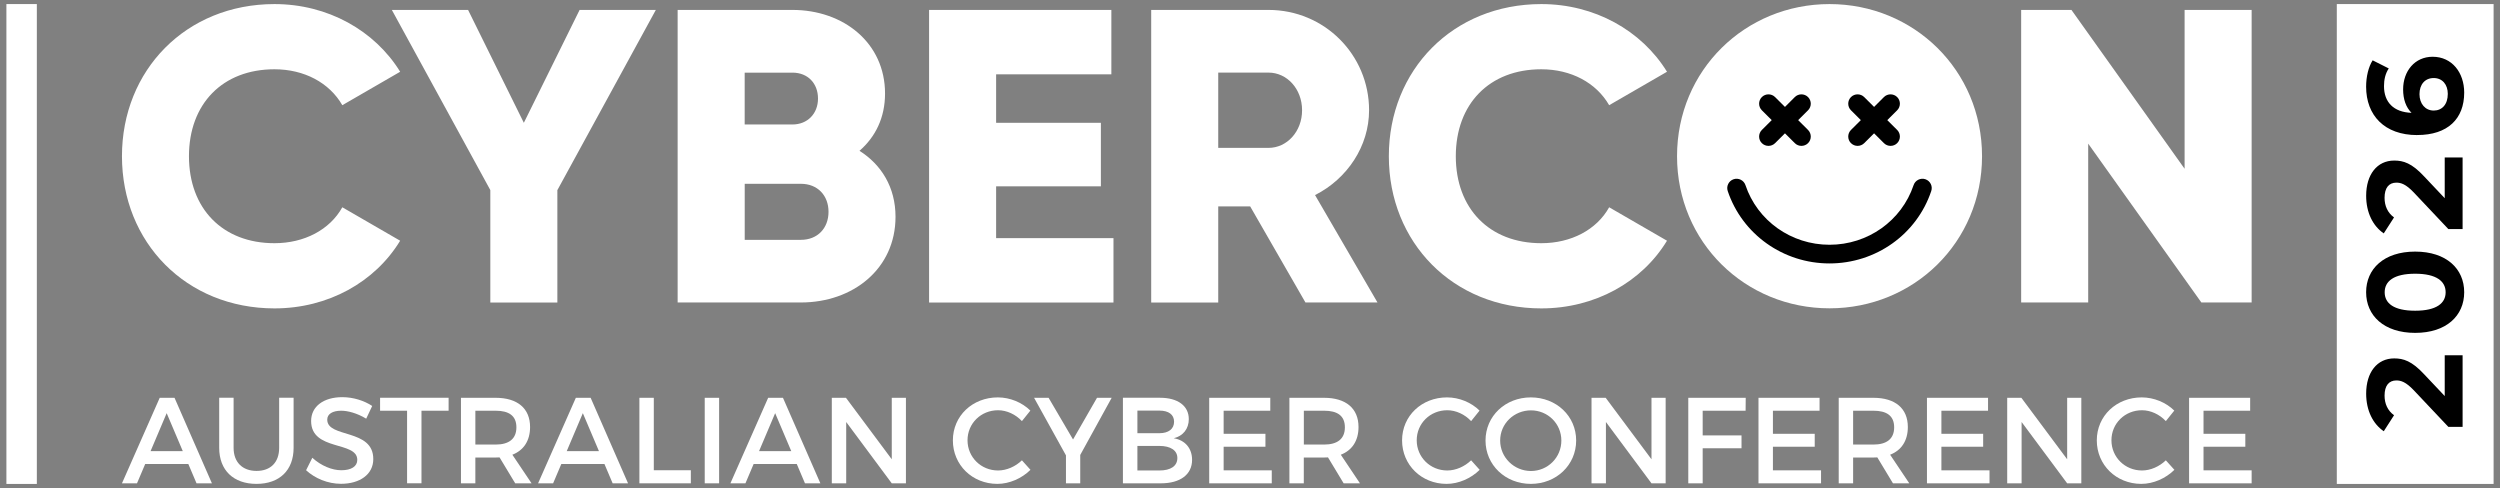
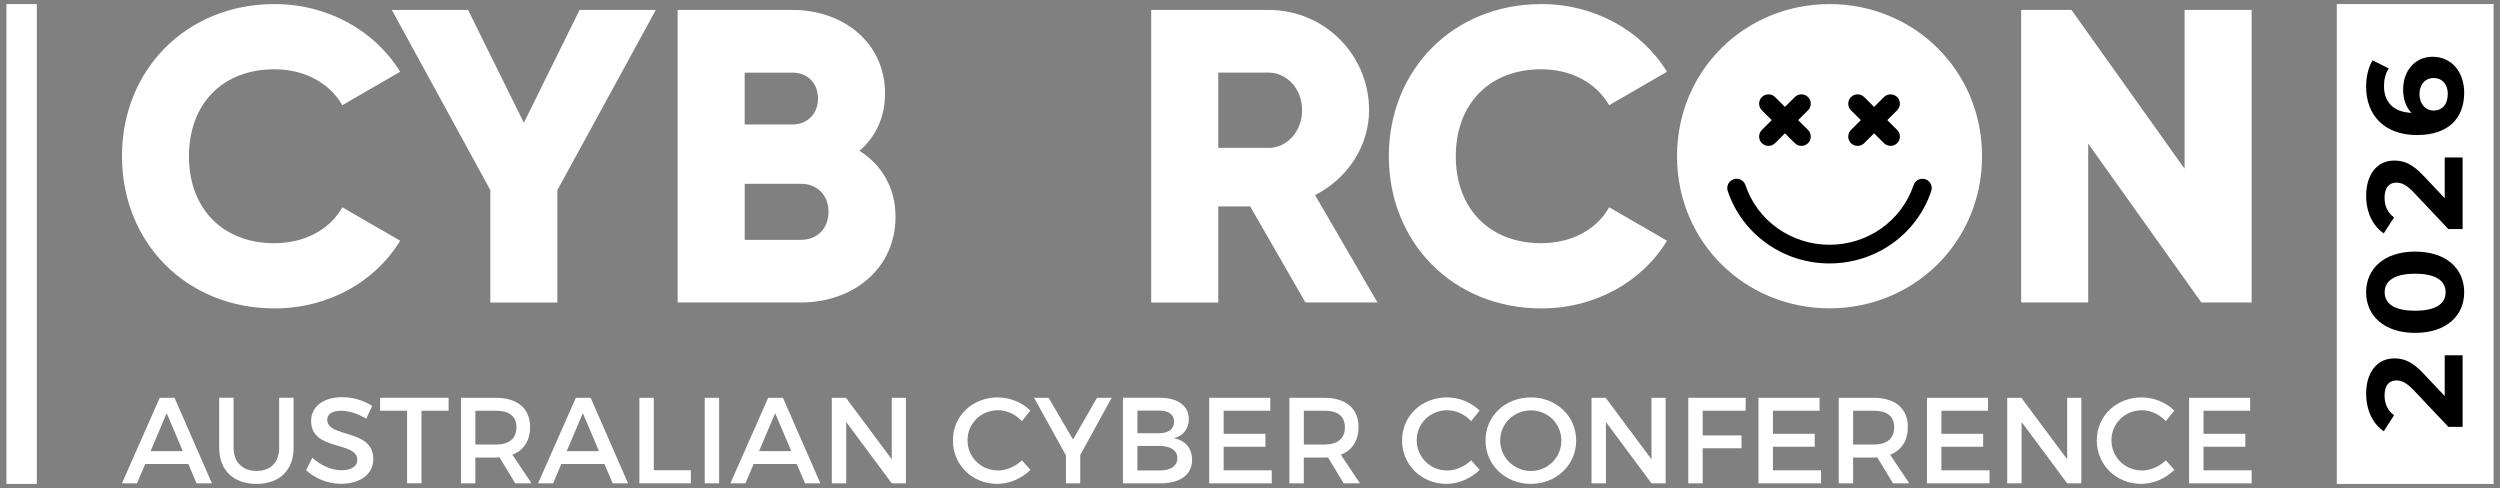
<svg xmlns="http://www.w3.org/2000/svg" id="Layer_1" data-name="Layer 1" viewBox="0 0 625 122">
  <rect x="0" y="0" width="625" height="122" fill="#808080" stroke="none" />
  <defs>
    <style>
      .cls-1 {
        fill: #fff;
      }
    </style>
  </defs>
  <path d="M429.28,39.05c0-15.87,12.58-28.03,28.1-28.03s28.1,12.17,28.1,28.03-12.58,28.03-28.1,28.03-28.1-12.17-28.1-28.03Z" />
  <rect x="585.2" y="2.02" width="37.2" height="117.96" />
  <g>
    <g>
      <path class="cls-1" d="M562.55,102.68h-11.67v5.77h10.45v3.24h-10.45v5.9h12.03v3.24h-15.64v-21.38h15.27v3.24Z" />
      <path class="cls-1" d="M535.45,99.35c3.02,0,6.05,1.25,8.12,3.3l-2.11,2.63c-1.56-1.68-3.79-2.72-5.96-2.72-4.28,0-7.64,3.3-7.64,7.51s3.36,7.55,7.64,7.55c2.14,0,4.34-.98,5.96-2.54l2.14,2.38c-2.17,2.14-5.25,3.51-8.28,3.51-6.26,0-11.12-4.73-11.12-10.87s4.92-10.75,11.24-10.75Z" />
      <path class="cls-1" d="M520.33,120.83h-3.54l-11.39-15.33v15.33h-3.6v-21.38h3.54l11.45,15.37v-15.37h3.54v21.38Z" />
      <path class="cls-1" d="M497.02,102.68h-11.67v5.77h10.44v3.24h-10.44v5.9h12.03v3.24h-15.64v-21.38h15.27v3.24Z" />
      <path class="cls-1" d="M473.24,120.83l-3.91-6.48c-.31.03-.64.03-.98.03h-5.07v6.45h-3.6v-21.38h8.67c5.47,0,8.61,2.66,8.61,7.3,0,3.42-1.59,5.83-4.43,6.93l4.79,7.15h-4.09ZM463.28,111.14h5.07c3.3,0,5.19-1.4,5.19-4.31s-1.89-4.15-5.19-4.15h-5.07v8.46Z" />
      <path class="cls-1" d="M454.9,102.68h-11.67v5.77h10.45v3.24h-10.45v5.9h12.03v3.24h-15.64v-21.38h15.27v3.24Z" />
      <path class="cls-1" d="M436.39,102.68h-10.72v6.17h9.71v3.21h-9.71v8.77h-3.6v-21.38h14.36l-.03,3.24Z" />
      <path class="cls-1" d="M416.41,120.83h-3.54l-11.39-15.33v15.33h-3.6v-21.38h3.54l11.45,15.37v-15.37h3.54v21.38Z" />
      <path class="cls-1" d="M382.71,99.35c6.38,0,11.33,4.67,11.33,10.78s-4.95,10.84-11.33,10.84-11.33-4.73-11.33-10.84,4.95-10.78,11.33-10.78ZM382.74,102.59c-4.22,0-7.7,3.3-7.7,7.55s3.51,7.61,7.7,7.61,7.6-3.36,7.6-7.61-3.42-7.55-7.6-7.55Z" />
      <path class="cls-1" d="M361.77,99.35c3.02,0,6.05,1.25,8.12,3.3l-2.11,2.63c-1.56-1.68-3.79-2.72-5.96-2.72-4.28,0-7.64,3.3-7.64,7.51s3.36,7.55,7.64,7.55c2.14,0,4.34-.98,5.96-2.54l2.14,2.38c-2.17,2.14-5.25,3.51-8.28,3.51-6.26,0-11.12-4.73-11.12-10.87s4.92-10.75,11.24-10.75Z" />
      <path class="cls-1" d="M335.91,120.83l-3.91-6.48c-.31.03-.64.03-.98.03h-5.07v6.45h-3.6v-21.38h8.67c5.47,0,8.61,2.66,8.61,7.3,0,3.42-1.59,5.83-4.43,6.93l4.79,7.15h-4.09ZM325.96,111.14h5.07c3.3,0,5.19-1.4,5.19-4.31s-1.89-4.15-5.19-4.15h-5.07v8.46Z" />
      <path class="cls-1" d="M317.58,102.68h-11.67v5.77h10.45v3.24h-10.45v5.9h12.03v3.24h-15.64v-21.38h15.27v3.24Z" />
      <path class="cls-1" d="M280.74,99.44h9.28c4.43,0,7.18,2.02,7.18,5.35,0,2.41-1.44,4.22-3.76,4.77,2.87.49,4.58,2.54,4.58,5.41,0,3.66-2.96,5.86-7.79,5.86h-9.5v-21.38ZM284.35,102.65v5.65h5.5c2.29,0,3.67-1.07,3.67-2.87s-1.38-2.78-3.67-2.78h-5.5ZM284.35,111.48v6.14h5.5c2.81,0,4.49-1.1,4.49-3.12,0-1.89-1.68-3.02-4.49-3.02h-5.5Z" />
      <path class="cls-1" d="M270.06,113.71v7.12h-3.57v-6.99l-7.97-14.39h3.63l6.11,10.42,5.99-10.42h3.67l-7.85,14.27Z" />
      <path class="cls-1" d="M249.47,99.35c3.02,0,6.05,1.25,8.12,3.3l-2.11,2.63c-1.56-1.68-3.79-2.72-5.96-2.72-4.28,0-7.64,3.3-7.64,7.51s3.36,7.55,7.64,7.55c2.14,0,4.34-.98,5.96-2.54l2.14,2.38c-2.17,2.14-5.25,3.51-8.28,3.51-6.26,0-11.12-4.73-11.12-10.87s4.92-10.75,11.24-10.75Z" />
      <path class="cls-1" d="M226.48,120.83h-3.54l-11.39-15.33v15.33h-3.6v-21.38h3.54l11.45,15.37v-15.37h3.54v21.38Z" />
      <path class="cls-1" d="M199.19,116h-10.78l-2.05,4.83h-3.76l9.44-21.38h3.7l9.35,21.38h-3.85l-2.05-4.83ZM197.82,112.79l-4.03-9.5-4.03,9.5h8.06Z" />
      <path class="cls-1" d="M179.78,120.83h-3.6v-21.38h3.6v21.38Z" />
      <path class="cls-1" d="M163.46,117.56h9.25v3.27h-12.86v-21.38h3.6v18.11Z" />
      <path class="cls-1" d="M151.11,116h-10.78l-2.05,4.83h-3.76l9.44-21.38h3.7l9.35,21.38h-3.85l-2.05-4.83ZM149.74,112.79l-4.03-9.5-4.03,9.5h8.06Z" />
      <path class="cls-1" d="M128.8,120.83l-3.91-6.48c-.31.03-.64.03-.98.03h-5.07v6.45h-3.6v-21.38h8.67c5.47,0,8.61,2.66,8.61,7.3,0,3.42-1.59,5.83-4.43,6.93l4.8,7.15h-4.09ZM118.84,111.14h5.07c3.3,0,5.19-1.4,5.19-4.31s-1.89-4.15-5.19-4.15h-5.07v8.46Z" />
      <path class="cls-1" d="M112.15,102.68h-6.78v18.14h-3.6v-18.14h-6.75v-3.24h17.13v3.24Z" />
      <path class="cls-1" d="M85.57,99.29c2.78,0,5.5.89,7.48,2.2l-1.5,3.18c-2.32-1.41-4.64-1.99-6.26-1.99-2.11,0-3.48.79-3.48,2.23,0,4.67,11.55,2.17,11.51,9.87,0,3.82-3.36,6.17-8.06,6.17-3.36,0-6.54-1.37-8.74-3.39l1.56-3.12c2.2,2.02,4.95,3.12,7.24,3.12,2.5,0,4-.95,4-2.6,0-4.77-11.54-2.11-11.54-9.71,0-3.67,3.15-5.96,7.79-5.96Z" />
      <path class="cls-1" d="M73.4,99.44v12.52c0,5.59-3.51,9.01-9.28,9.01s-9.32-3.42-9.32-9.01v-12.52h3.6v12.52c0,3.61,2.23,5.77,5.74,5.77s5.65-2.14,5.65-5.77v-12.52h3.6Z" />
      <path class="cls-1" d="M47.08,116h-10.78l-2.05,4.83h-3.76l9.44-21.38h3.7l9.35,21.38h-3.85l-2.05-4.83ZM45.7,112.79l-4.03-9.5-4.03,9.5h8.06Z" />
    </g>
    <path class="cls-1" d="M1.6,1.02h7.61v119.96H1.6V1.02Z" />
    <g>
      <path class="cls-1" d="M30.49,39.05C30.49,17.53,46.52,1.02,68.62,1.02c13.3,0,25.04,6.58,31.42,16.92l-14.46,8.36c-3.25-5.64-9.54-8.98-16.97-8.98-12.99,0-21.37,8.67-21.37,21.74s8.39,21.74,21.37,21.74c7.44,0,13.83-3.34,16.97-8.98l14.46,8.36c-6.29,10.34-18.01,16.92-31.42,16.92-22.1-.01-38.13-16.52-38.13-38.05Z" />
      <path class="cls-1" d="M139.34,47.52v28.11h-16.76v-28.11L97.96,2.48h19.06l13.94,28.22,13.94-28.22h19.06l-24.61,45.04Z" />
      <path class="cls-1" d="M223.88,54.2c0,12.96-10.58,21.42-23.67,21.42h-30.8V2.48h28.7c12.78,0,23.15,8.25,23.15,20.9,0,6.05-2.41,10.87-6.39,14.32,5.45,3.45,9.01,9.09,9.01,16.51ZM186.17,18.16v12.96h11.94c3.77,0,6.39-2.71,6.39-6.48s-2.51-6.48-6.39-6.48h-11.94ZM207.13,52.95c0-4.08-2.72-7-6.91-7h-14.04v14.01h14.04c4.19,0,6.91-2.93,6.91-7h0Z" />
-       <path class="cls-1" d="M278.37,59.54v16.1h-46.1V2.48h45.57v16.1h-28.81v12.12h26.19v15.88h-26.19v12.96h29.34Z" />
      <path class="cls-1" d="M312.52,51.6h-7.96v24.04h-16.76V2.48h29.33c13.94,0,25.14,11.18,25.14,25.08,0,8.98-5.45,17.14-13.51,21.21l15.61,26.85h-18.01l-13.83-24.04h0ZM304.56,36.97h12.57c4.61,0,8.39-4.08,8.39-9.41s-3.77-9.41-8.39-9.41h-12.57v18.81h0Z" />
      <path class="cls-1" d="M347.21,39.05c0-21.53,16.02-38.03,38.12-38.03,13.3,0,25.04,6.58,31.42,16.92l-14.46,8.36c-3.25-5.64-9.54-8.98-16.97-8.98-12.99,0-21.37,8.67-21.37,21.74s8.39,21.74,21.37,21.74c7.44,0,13.83-3.34,16.97-8.98l14.46,8.36c-6.29,10.34-18.01,16.92-31.42,16.92-22.1,0-38.12-16.51-38.12-38.03v-.02Z" />
      <path class="cls-1" d="M562.91,2.48v73.14h-12.57l-28.29-39.71v39.71h-16.76V2.48h12.57l28.29,39.71V2.48h16.76Z" />
      <path class="cls-1" d="M419.26,39.05c0-21.53,17.07-38.03,38.12-38.03s38.13,16.51,38.13,38.03-17.07,38.03-38.13,38.03-38.12-16.51-38.12-38.03ZM462.75,35.79c.46.46,1.06.68,1.65.68s1.2-.23,1.65-.68l2.47-2.46,2.47,2.46c.46.46,1.06.68,1.65.68s1.2-.23,1.65-.68c.91-.91.91-2.39,0-3.3l-2.47-2.46,2.47-2.46c.91-.91.91-2.39,0-3.3-.91-.91-2.4-.91-3.31,0l-2.46,2.46-2.47-2.46c-.91-.91-2.4-.91-3.31,0-.91.91-.91,2.39,0,3.3l2.47,2.46-2.47,2.46c-.91.91-.91,2.39,0,3.3h.02ZM440.47,35.79c.46.46,1.06.68,1.65.68s1.2-.23,1.65-.68l2.47-2.46,2.47,2.46c.46.46,1.06.68,1.65.68s1.2-.23,1.65-.68c.91-.91.91-2.39,0-3.3l-2.47-2.46,2.47-2.46c.91-.91.91-2.39,0-3.3-.91-.91-2.4-.91-3.31,0l-2.46,2.46-2.47-2.46c-.91-.91-2.4-.91-3.31,0-.91.91-.91,2.39,0,3.3l2.47,2.46-2.47,2.46c-.91.91-.91,2.39,0,3.3h.02ZM481.36,44.81c-1.22-.41-2.55.25-2.96,1.47-3,8.92-11.44,14.91-21.02,14.91s-18.03-6-21.02-14.91c-.41-1.22-1.74-1.88-2.96-1.47-1.22.41-1.88,1.73-1.47,2.95,3.64,10.82,13.87,18.1,25.44,18.1s21.82-7.27,25.44-18.1c.41-1.22-.25-2.54-1.47-2.95h.02Z" />
    </g>
    <g>
      <path class="cls-1" d="M584.2,1.02v119.96h39.2V1.02h-39.2ZM598.51,54.35l-2.57,4c-2.68-1.83-4.4-5.15-4.4-9.41,0-5.28,2.71-8.8,7.01-8.8,2.3,0,4.4.64,7.48,3.96l5.15,5.45v-10.19h4.47v17.91h-3.56l-8.63-9.14c-2-2.1-3.22-2.47-4.37-2.47-1.86,0-2.95,1.29-2.95,3.79,0,2.03.78,3.76,2.37,4.91ZM615.65,106.72h-3.56l-8.63-9.14c-2-2.1-3.22-2.47-4.37-2.47-1.86,0-2.95,1.29-2.95,3.79,0,2.03.78,3.76,2.37,4.91l-2.57,4c-2.68-1.83-4.4-5.15-4.4-9.41,0-5.28,2.71-8.8,7.01-8.8,2.3,0,4.4.64,7.48,3.96l5.15,5.45v-10.19h4.47v17.91ZM603.79,83.22c-7.82,0-12.26-4.33-12.26-10.16s4.44-10.16,12.26-10.16,12.26,4.3,12.26,10.16-4.44,10.16-12.26,10.16ZM604.3,33.77c-8.19,0-12.77-4.94-12.77-12.09,0-2.51.58-4.94,1.63-6.6l4.03,2.03c-.88,1.32-1.19,2.84-1.19,4.43,0,3.96,2.34,6.5,6.88,6.67-1.39-1.39-2.1-3.39-2.1-5.86,0-4.57,2.91-8.16,7.38-8.16,4.84,0,7.89,3.96,7.89,8.97,0,6.53-4.1,10.6-11.75,10.6Z" />
      <path class="cls-1" d="M603.79,68.43c-5.38,0-7.62,1.9-7.62,4.64s2.24,4.61,7.62,4.61,7.62-1.9,7.62-4.61-2.24-4.64-7.62-4.64Z" />
      <path class="cls-1" d="M608.43,19.51c-2.17,0-3.56,1.59-3.56,4.03s1.49,4.1,3.56,4.1,3.52-1.52,3.52-4.17c0-2.34-1.36-3.96-3.52-3.96Z" />
    </g>
  </g>
</svg>